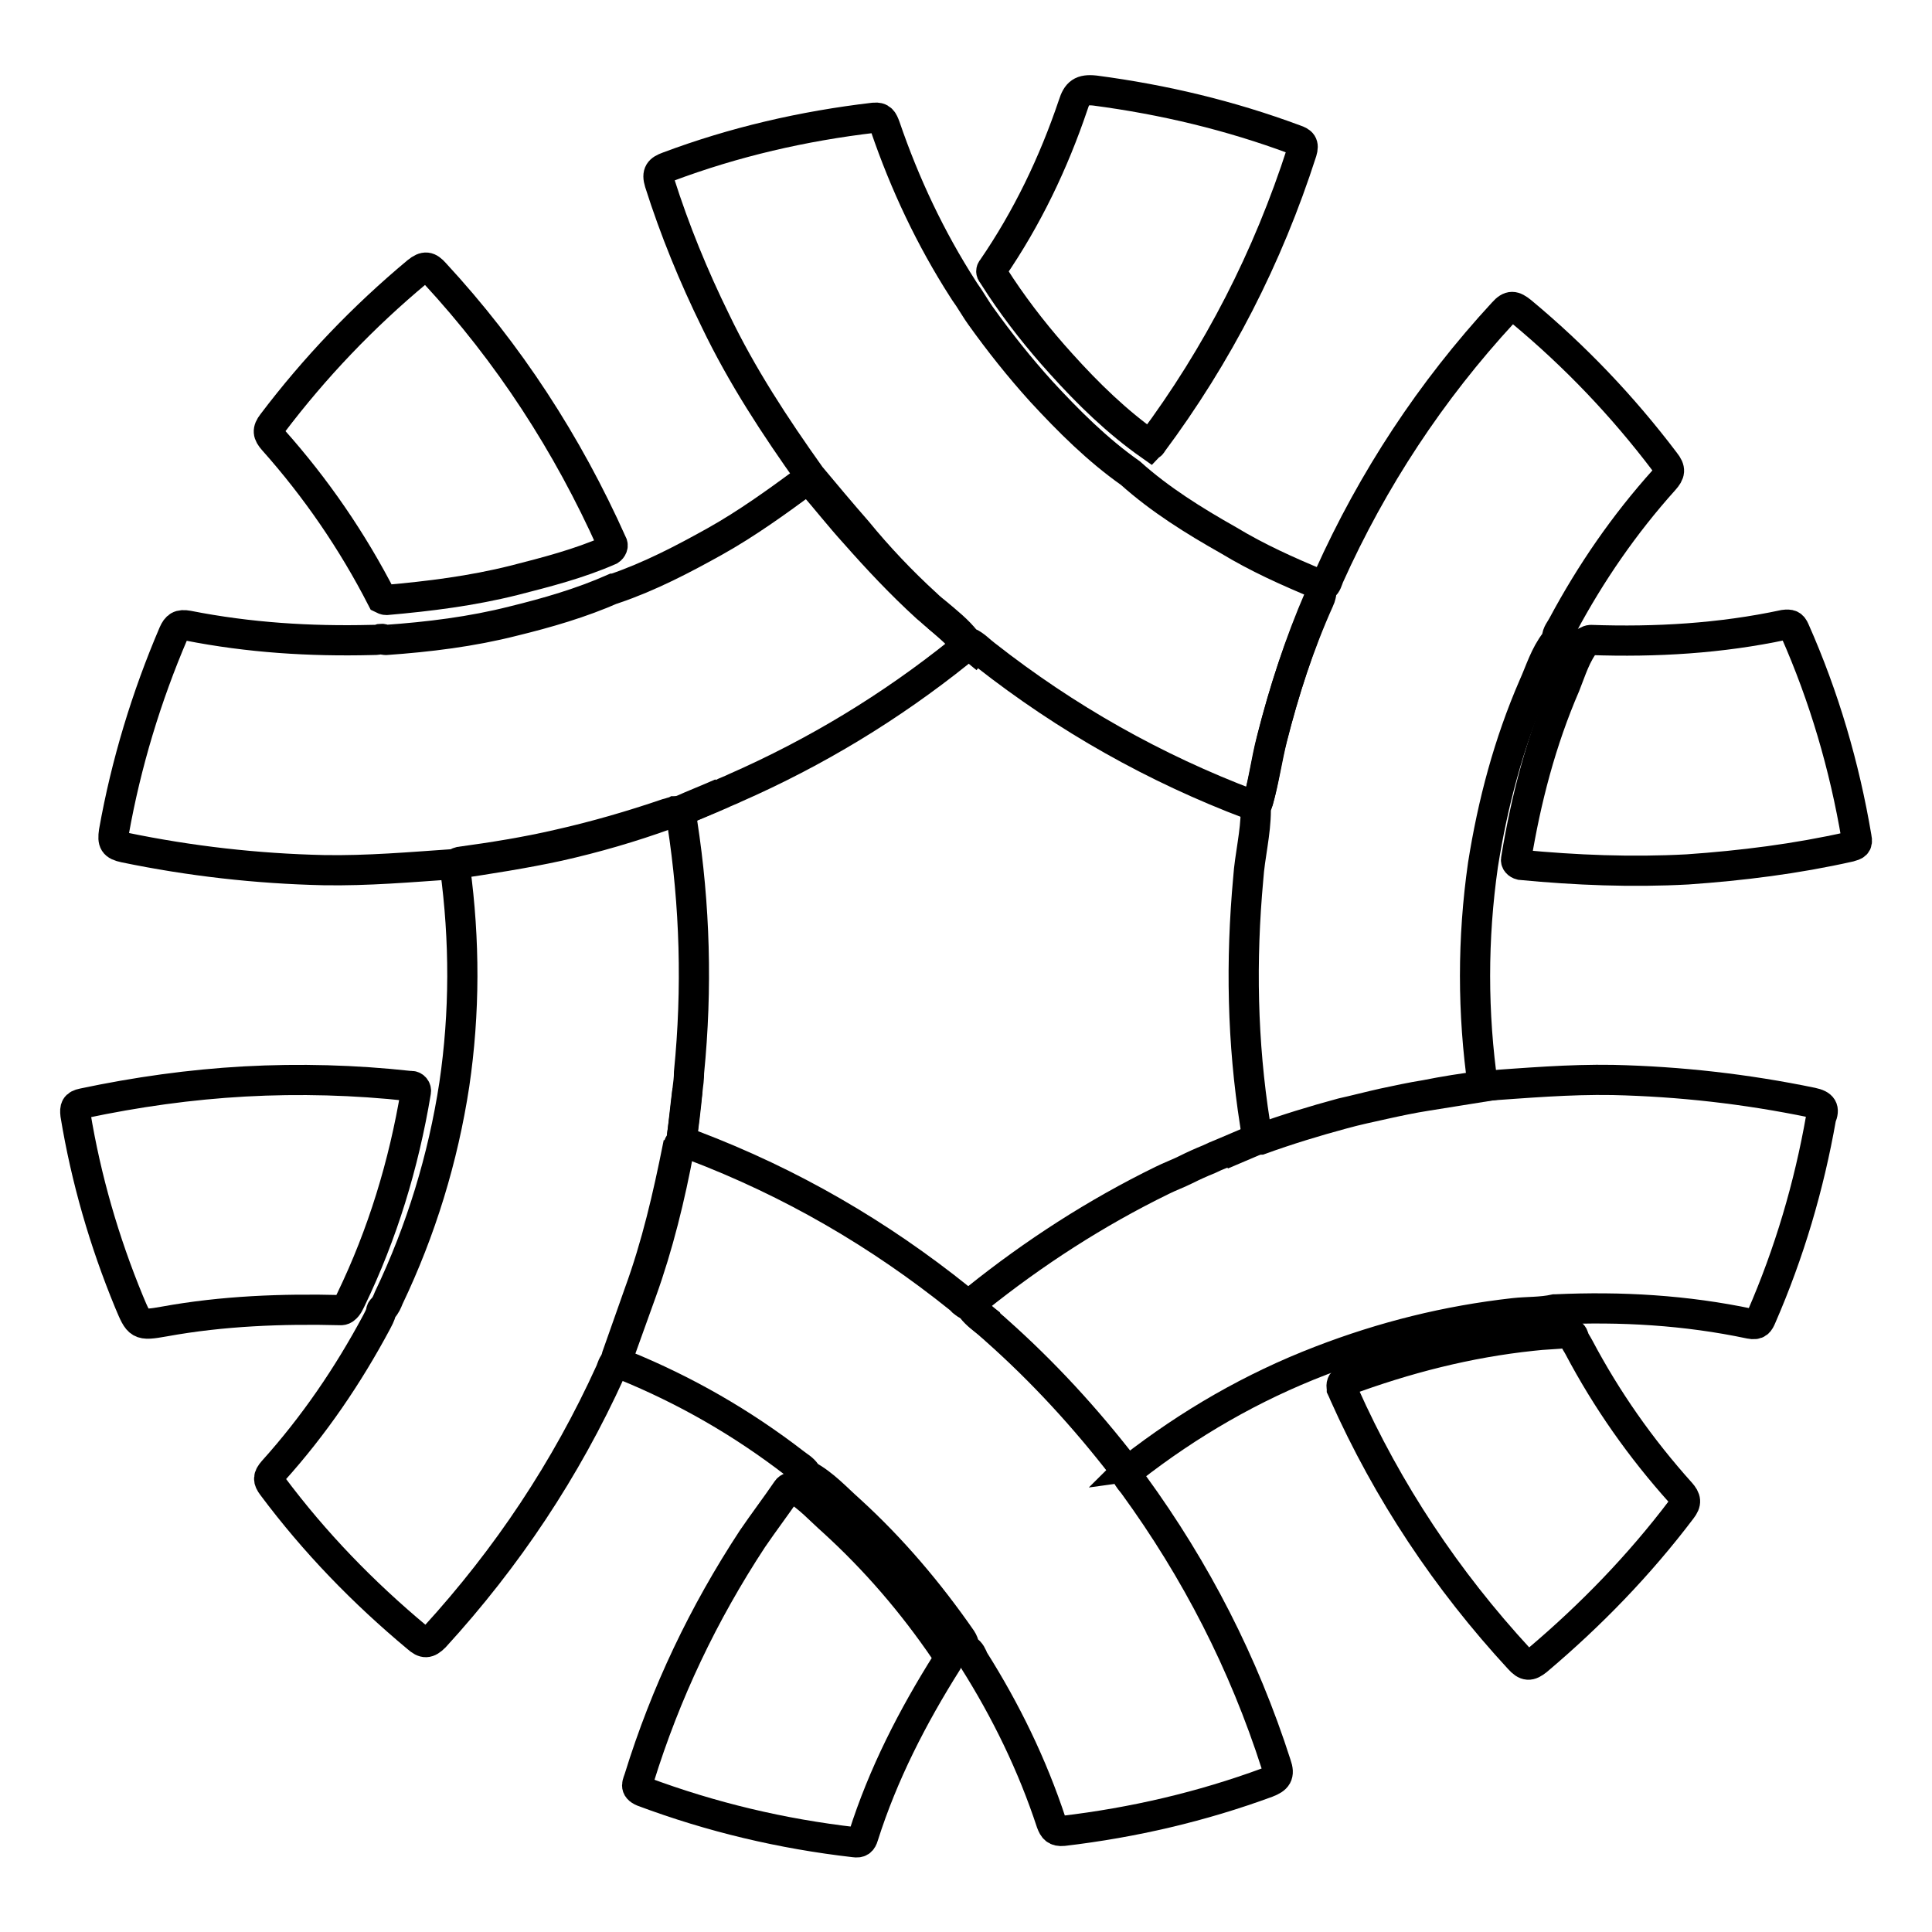
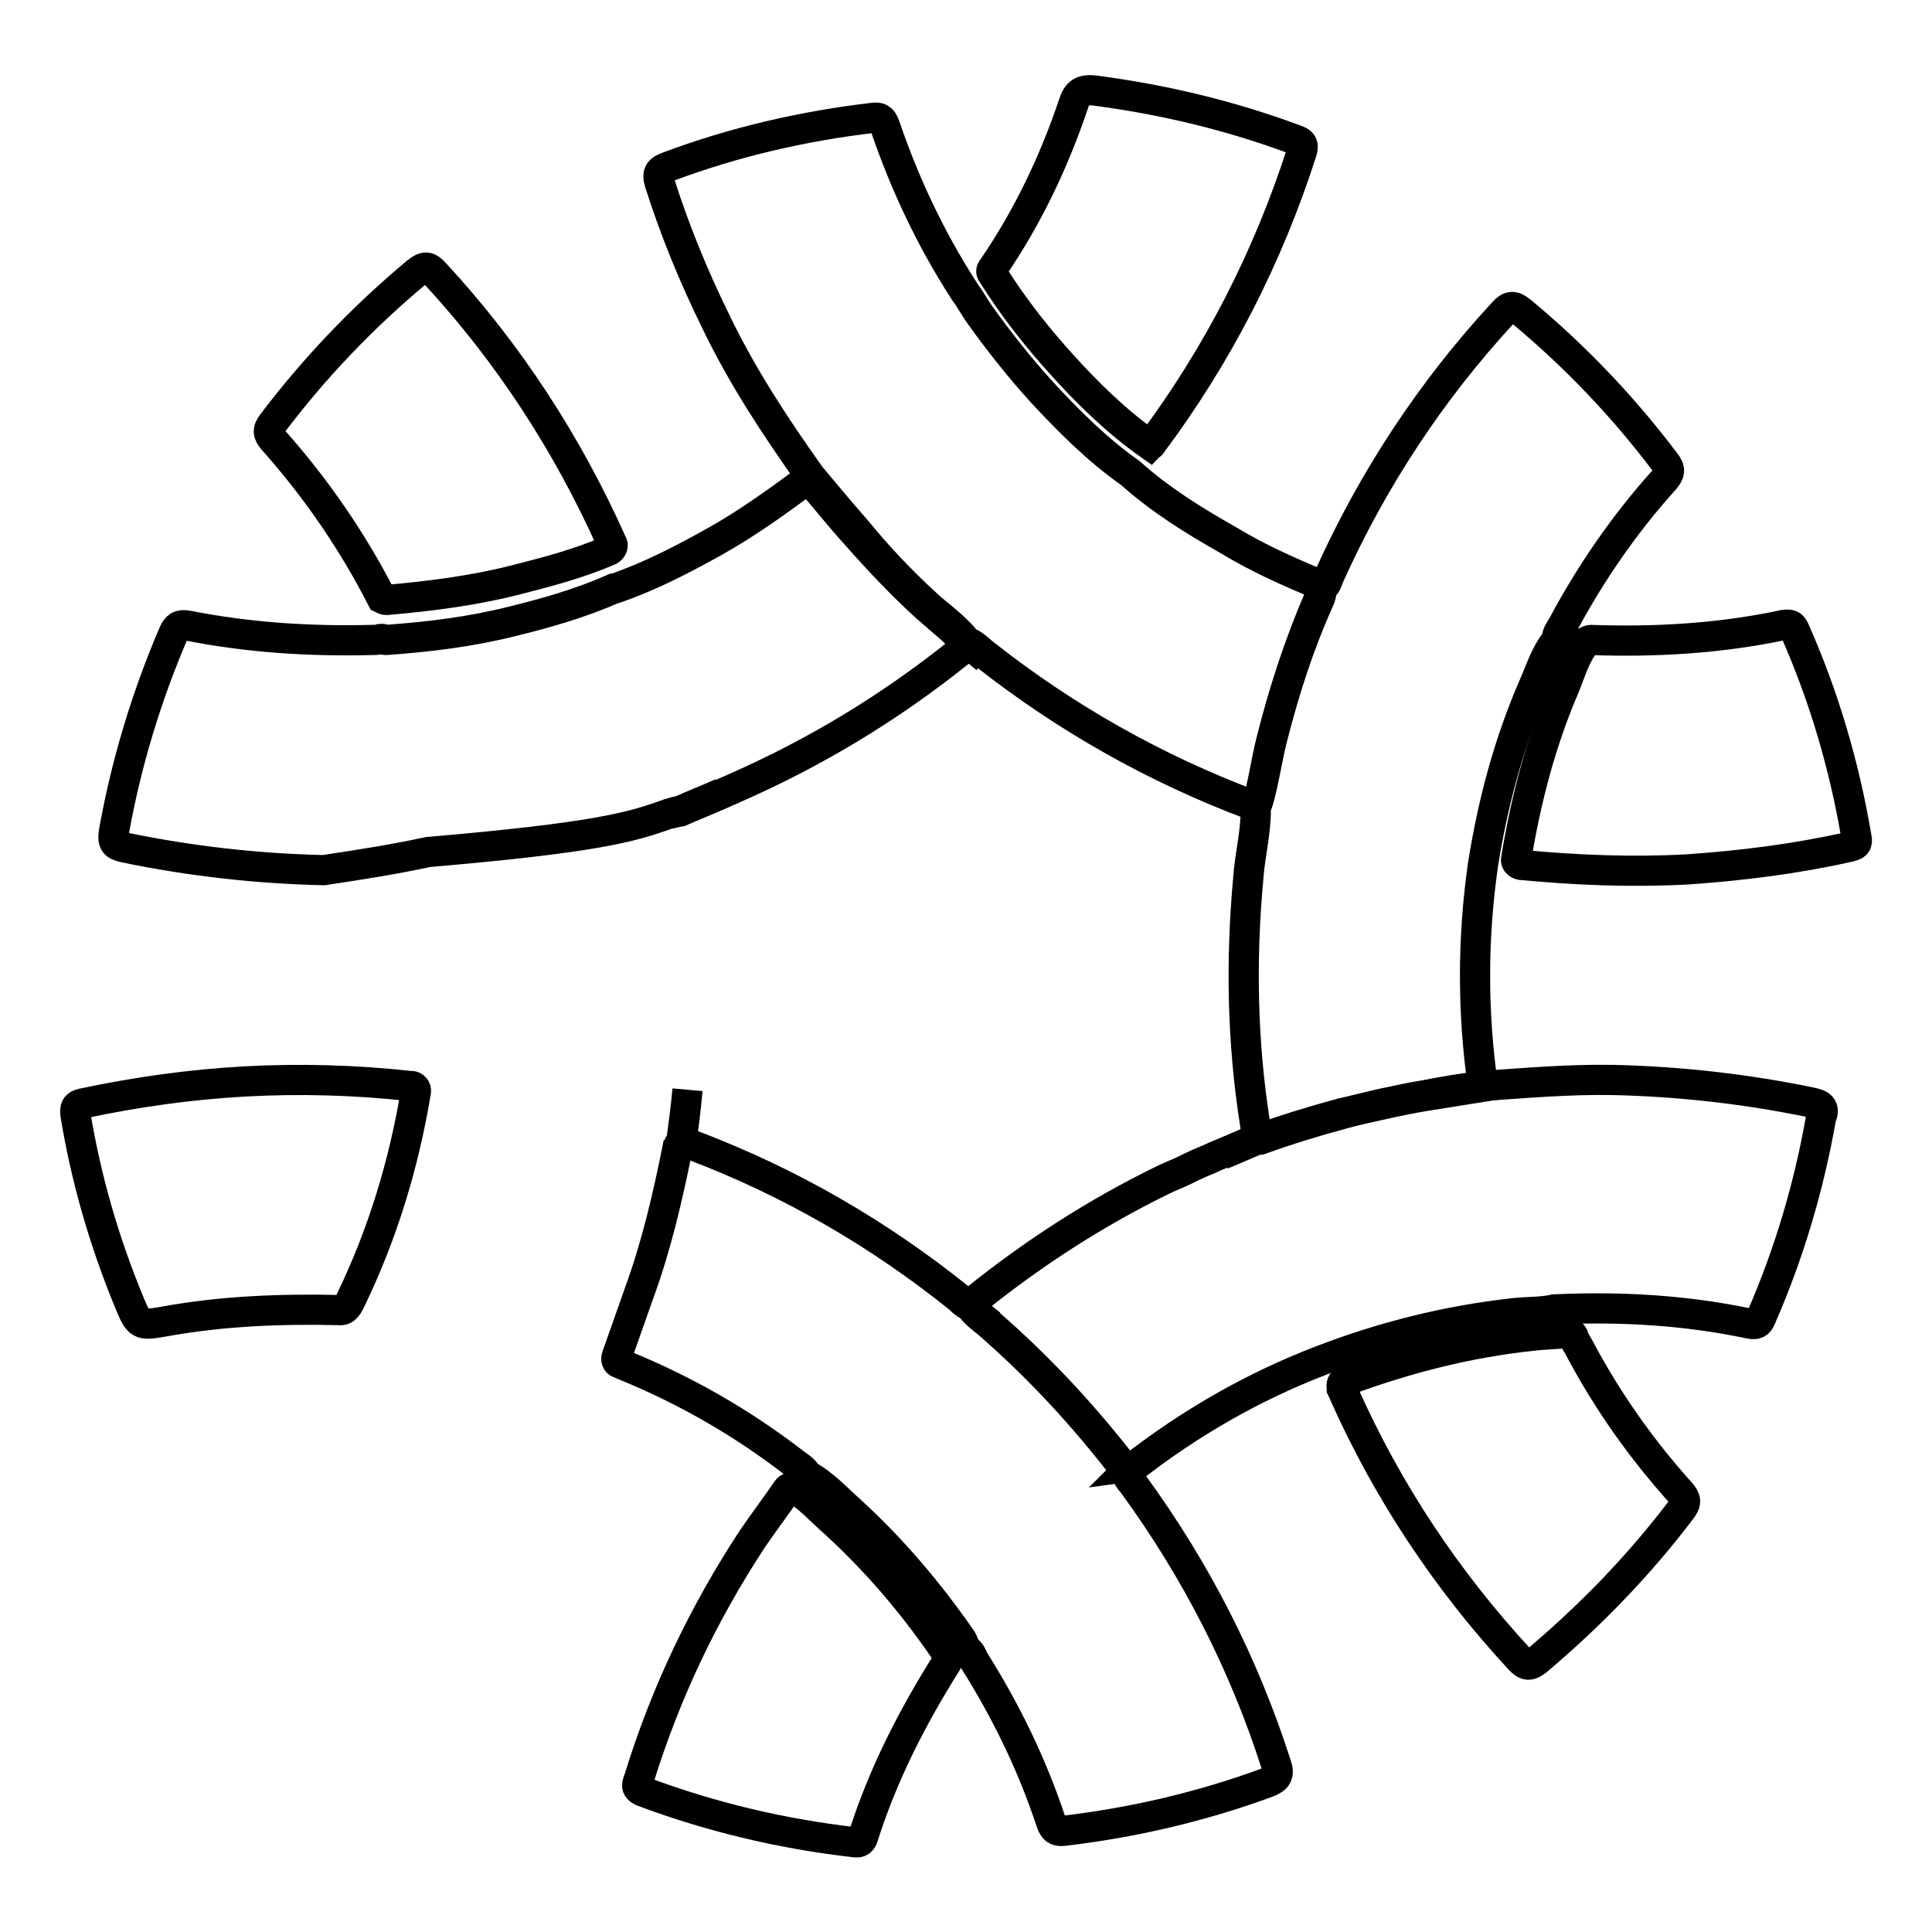
<svg xmlns="http://www.w3.org/2000/svg" version="1.1" x="0px" y="0px" viewBox="0 0 256 256" enable-background="new 0 0 256 256" xml:space="preserve">
  <g>
    <path stroke-width="4" fill-opacity="0" stroke="#000000" d="M90.2,107.4C90.2,107.4,90.2,107.5,90.2,107.4c-0.5,0.1-0.9,0.2-1.4,0.4C89.3,107.7,89.7,107.6,90.2,107.4 C90.2,107.5,90.2,107.4,90.2,107.4c1.8-0.8,3.6-1.5,5.4-2.3C93.9,105.9,92.1,106.7,90.2,107.4z M91.1,144.4 c-0.2,2.2-0.5,4.5-0.8,6.7c0,0.1,0,0.1,0,0.2c-0.1,0.2-0.1,0.4-0.2,0.6c0.1-0.2,0.2-0.4,0.2-0.6C90.6,149,90.9,146.7,91.1,144.4z  M161.9,153c1.6-0.7,3.1-1.3,4.7-2c0.1,0,0.2,0,0.2,0c-0.1,0-0.2,0-0.2,0C165,151.7,163.4,152.3,161.9,153z M128.4,172.9 c0.2,0,0.3,0.1,0.4,0.3c0.7,0.9,1.6,1.6,2.5,2.3c-0.9-0.7-1.8-1.4-2.5-2.3C128.7,173.1,128.5,173,128.4,172.9 c-0.3-0.1-0.5-0.3-0.8-0.5C127.8,172.7,128.1,172.9,128.4,172.9z M128.3,85.5c-0.1,0-0.2-0.1-0.3-0.2c-1.1-1.4-2.5-2.5-3.8-3.6 c1.3,1.1,2.7,2.2,3.8,3.6C128.1,85.4,128.2,85.4,128.3,85.5c0.9,0.4,1.5,1.1,2.3,1.7C129.8,86.6,129.2,85.8,128.3,85.5z" />
-     <path stroke-width="4" fill-opacity="0" stroke="#000000" d="M88.4,107.9c0.1,0,0.3-0.1,0.4-0.1c0.4-0.1,0.9-0.2,1.3-0.3c0,0,0.1,0,0.1,0c1.8-0.8,3.6-1.5,5.4-2.3 c0.6-0.3,1.2-0.5,1.8-0.8c10.7-4.7,20.6-10.7,29.7-18c0.2-0.2,0.4-0.3,0.6-0.5c0.2-0.3,0.3-0.6,0-0.9c-1-1.2-2.3-2.3-3.5-3.3 c-0.5-0.4-0.9-0.8-1.4-1.2c-3.4-3.1-6.5-6.4-9.5-9.8c-2-2.2-3.8-4.5-5.8-6.8c-0.2-0.3-0.6-0.3-0.9-0.1c-3.8,2.8-7.7,5.6-11.8,7.9 c-4.3,2.4-8.7,4.7-13.4,6.3c0,0,0,0-0.1,0c-4.3,1.9-8.8,3.2-13.3,4.3c-5.5,1.4-11.2,2.1-16.9,2.5c-0.1,0-0.2,0-0.3-0.1 c-0.2-0.1-0.4,0-0.5,0c-0.3,0.1-0.7,0.1-1.1,0.1C41.1,85,33,84.5,24.9,82.9c-1.1-0.2-1.5,0.1-1.9,1c-3.6,8.4-6.3,17.3-7.9,26.3 c-0.2,1.4,0,1.8,1.4,2.1c8.7,1.8,17.5,2.8,26.4,3c5.8,0.1,11.5-0.4,17.3-0.8c0,0,0,0,0,0c4.6-0.7,9.2-1.4,13.8-2.4 C78.9,111,83.7,109.6,88.4,107.9L88.4,107.9z M240.1,146.1c-8.7-1.8-17.5-2.8-26.4-3c-5.8-0.1-11.5,0.4-17.3,0.8 c-2.5,0.3-5,0.7-7.5,1.2c-1.9,0.3-3.7,0.7-5.6,1.1c-1.8,0.4-3.7,0.9-5.5,1.3c-3.7,1-7.3,2.1-10.9,3.4c-0.1,0-0.1,0-0.2,0 c-0.1,0-0.2,0-0.2,0c-1.6,0.7-3.1,1.3-4.7,2c-0.5,0.2-1,0.4-1.6,0.7c-1,0.4-2.1,0.9-3.1,1.4c-1,0.5-2.1,0.9-3.1,1.4 c-8.8,4.3-17,9.6-24.6,15.7c-0.2,0.1-0.3,0.3-0.5,0.4c-0.3,0.2-0.3,0.6-0.1,0.9c0.6,0.8,1.5,1.4,2.2,2c0.3,0.3,0.6,0.5,0.9,0.8 c6.2,5.5,11.8,11.6,16.9,18.2c0.1,0.1,0.1,0.2,0.2,0.2c0.2,0.2,0.6,0.2,0.9,0c7.7-6,16-10.8,25.1-14.3c8.3-3.2,16.7-5.3,25.6-6.3 c1.8-0.2,3.6-0.1,5.4-0.5c0,0,0.1,0,0.1,0c8.7-0.4,17.3,0.1,25.8,1.9c1,0.2,1.2-0.2,1.5-0.9c3.7-8.5,6.3-17.3,7.9-26.4 C241.8,146.9,241.5,146.4,240.1,146.1L240.1,146.1z" />
-     <path stroke-width="4" fill-opacity="0" stroke="#000000" d="M90,152.1c0-0.1,0-0.1,0.1-0.2c0.1-0.2,0.1-0.4,0.2-0.6c0-0.1,0-0.1,0-0.2c0.3-2.2,0.5-4.5,0.8-6.7 c0.1-0.8,0.2-1.5,0.2-2.3c1.1-11.1,0.8-22.1-0.9-33.1c0-0.3-0.1-0.6-0.1-0.9c-0.1-0.4-0.4-0.6-0.8-0.6c0,0,0,0-0.1,0 c-0.2,0.1-0.4,0.1-0.6,0.2c-0.1,0-0.3,0.1-0.4,0.1c-4.7,1.6-9.5,3-14.4,4.1c-4.3,1-8.7,1.7-13.1,2.3c-0.4,0.1-0.6,0.4-0.6,0.8 c1.3,9.6,1.3,19.2-0.1,28.7c-1.5,9.8-4.4,19.3-8.7,28.3c-0.2,0.5-0.4,1-0.8,1.4c-0.1,0.1-0.2,0.2-0.2,0.4c-0.1,0.5-0.4,1-0.6,1.4 c-3.8,7.1-8.3,13.7-13.7,19.7c-0.7,0.8-0.7,1.2-0.1,2c5.6,7.5,12,14.1,19.2,20.1c0.9,0.8,1.4,0.8,2.3-0.1 c9.6-10.5,17.4-22.2,23.3-35.2c0.2-0.5,0.3-1,0.7-1.3c0.1-0.1,0.2-0.2,0.2-0.3c1.1-3,2.1-5.9,3.2-8.9 C87.2,165.1,88.8,158.6,90,152.1L90,152.1z" />
+     <path stroke-width="4" fill-opacity="0" stroke="#000000" d="M88.4,107.9c0.1,0,0.3-0.1,0.4-0.1c0.4-0.1,0.9-0.2,1.3-0.3c0,0,0.1,0,0.1,0c1.8-0.8,3.6-1.5,5.4-2.3 c0.6-0.3,1.2-0.5,1.8-0.8c10.7-4.7,20.6-10.7,29.7-18c0.2-0.2,0.4-0.3,0.6-0.5c0.2-0.3,0.3-0.6,0-0.9c-1-1.2-2.3-2.3-3.5-3.3 c-0.5-0.4-0.9-0.8-1.4-1.2c-3.4-3.1-6.5-6.4-9.5-9.8c-2-2.2-3.8-4.5-5.8-6.8c-0.2-0.3-0.6-0.3-0.9-0.1c-3.8,2.8-7.7,5.6-11.8,7.9 c-4.3,2.4-8.7,4.7-13.4,6.3c0,0,0,0-0.1,0c-4.3,1.9-8.8,3.2-13.3,4.3c-5.5,1.4-11.2,2.1-16.9,2.5c-0.1,0-0.2,0-0.3-0.1 c-0.2-0.1-0.4,0-0.5,0c-0.3,0.1-0.7,0.1-1.1,0.1C41.1,85,33,84.5,24.9,82.9c-1.1-0.2-1.5,0.1-1.9,1c-3.6,8.4-6.3,17.3-7.9,26.3 c-0.2,1.4,0,1.8,1.4,2.1c8.7,1.8,17.5,2.8,26.4,3c0,0,0,0,0,0c4.6-0.7,9.2-1.4,13.8-2.4 C78.9,111,83.7,109.6,88.4,107.9L88.4,107.9z M240.1,146.1c-8.7-1.8-17.5-2.8-26.4-3c-5.8-0.1-11.5,0.4-17.3,0.8 c-2.5,0.3-5,0.7-7.5,1.2c-1.9,0.3-3.7,0.7-5.6,1.1c-1.8,0.4-3.7,0.9-5.5,1.3c-3.7,1-7.3,2.1-10.9,3.4c-0.1,0-0.1,0-0.2,0 c-0.1,0-0.2,0-0.2,0c-1.6,0.7-3.1,1.3-4.7,2c-0.5,0.2-1,0.4-1.6,0.7c-1,0.4-2.1,0.9-3.1,1.4c-1,0.5-2.1,0.9-3.1,1.4 c-8.8,4.3-17,9.6-24.6,15.7c-0.2,0.1-0.3,0.3-0.5,0.4c-0.3,0.2-0.3,0.6-0.1,0.9c0.6,0.8,1.5,1.4,2.2,2c0.3,0.3,0.6,0.5,0.9,0.8 c6.2,5.5,11.8,11.6,16.9,18.2c0.1,0.1,0.1,0.2,0.2,0.2c0.2,0.2,0.6,0.2,0.9,0c7.7-6,16-10.8,25.1-14.3c8.3-3.2,16.7-5.3,25.6-6.3 c1.8-0.2,3.6-0.1,5.4-0.5c0,0,0.1,0,0.1,0c8.7-0.4,17.3,0.1,25.8,1.9c1,0.2,1.2-0.2,1.5-0.9c3.7-8.5,6.3-17.3,7.9-26.4 C241.8,146.9,241.5,146.4,240.1,146.1L240.1,146.1z" />
    <path stroke-width="4" fill-opacity="0" stroke="#000000" d="M149,194.5c-5.1-6.6-10.7-12.7-16.9-18.2c-0.3-0.3-0.6-0.5-0.9-0.8c-0.9-0.7-1.8-1.4-2.5-2.3 c-0.1-0.1-0.2-0.2-0.4-0.3c-0.3-0.1-0.5-0.3-0.8-0.5c-0.1-0.1-0.2-0.2-0.3-0.3c-10.7-8.6-22.4-15.4-35.3-20.3 c-0.3-0.1-0.6-0.2-0.9-0.3l-0.3-0.1c-0.4-0.1-0.7,0.1-0.8,0.4l0,0c0,0.1,0,0.1-0.1,0.2c-1.3,6.5-2.8,13-5.1,19.3 c-1,2.8-2,5.7-3,8.5c-0.1,0.3,0,0.7,0.3,0.8c0.2,0.1,0.5,0.2,0.7,0.3c8.1,3.3,15.6,7.6,22.6,13c0.5,0.4,1.1,0.7,1.5,1.3 c0.1,0.1,0.1,0.2,0.2,0.3c2.2,1.2,3.8,3,5.6,4.6c5.6,5.1,10.5,10.9,14.8,17.1c0.2,0.3,0.3,0.6,0.4,1c0.1,0.2,0.2,0.3,0.3,0.4 c0.5,0.3,0.7,0.8,0.9,1.3c4.3,6.8,7.8,14,10.3,21.6c0.3,0.8,0.6,1.2,1.6,1.1c9.3-1.1,18.3-3.2,27-6.4c1.3-0.5,1.7-1,1.2-2.4 c-4.3-13.4-10.6-25.7-18.9-37.1c-0.3-0.4-0.7-0.8-0.9-1.3c0-0.1-0.1-0.3-0.2-0.3C149.4,194.8,149.2,194.7,149,194.5L149,194.5z  M122.8,80.1c0.4,0.4,0.9,0.8,1.4,1.2c1.3,1.1,2.7,2.2,3.8,3.6c0.1,0.1,0.2,0.2,0.3,0.2c0.9,0.4,1.5,1.1,2.3,1.7 c10.7,8.4,22.4,15,35.1,19.8l0.1,0c0.4,0.1,0.8-0.1,0.9-0.4c0.8-2.8,1.2-5.7,1.9-8.5c1.6-6.3,3.6-12.5,6.2-18.5 c0.2-0.4,0.3-0.7,0.3-1.1c0-0.3-0.1-0.6-0.4-0.7c-4.1-1.7-8.1-3.5-11.9-5.8c-4.6-2.6-9.1-5.4-13-8.9c0,0,0,0,0,0 c-4.4-3.1-8.2-6.9-11.8-10.8c-2.9-3.2-5.6-6.6-8.1-10.1c-0.5-0.7-0.9-1.4-1.3-2c0,0,0,0,0,0c-0.3-0.5-0.7-1-1-1.5 c-4.3-6.7-7.7-13.9-10.3-21.5c-0.3-0.8-0.5-1.3-1.5-1.2c-9.4,1.1-18.5,3.2-27.3,6.5c-1.1,0.4-1.5,0.8-1.1,2.1 c2,6.3,4.5,12.4,7.4,18.3c3.5,7.3,7.9,14,12.6,20.6c0,0,0,0,0,0c2,2.4,4.1,4.9,6.2,7.3C116.3,73.7,119.4,77,122.8,80.1L122.8,80.1z " />
    <path stroke-width="4" fill-opacity="0" stroke="#000000" d="M168.5,98c-0.8,3-1.1,6.1-2.1,9.1c0,0.1,0,0.1,0,0.2c0,3.1-0.8,6.1-1,9.1c-1,10.9-0.8,21.7,0.9,32.5 c0.1,0.7,0.2,1.4,0.3,2.1c0.1,0,0.2,0,0.2,0c0.1,0,0.2,0,0.2,0c3.6-1.3,7.2-2.4,10.9-3.4c1.8-0.5,3.7-0.9,5.5-1.3 c1.8-0.4,3.7-0.8,5.6-1.1c2.5-0.4,5-0.8,7.5-1.2c-1.4-9.8-1.4-19.6,0-29.4c1.3-8.2,3.4-16.1,6.7-23.7c0.9-2,1.5-4.1,2.9-5.9 c0.1-0.1,0.2-0.2,0.2-0.4c0-0.7,0.5-1.2,0.8-1.8c3.7-6.9,8.1-13.3,13.4-19.2c0.8-0.9,0.9-1.4,0.1-2.4c-5.6-7.4-11.9-14-19-19.9 c-1-0.8-1.5-0.9-2.4,0.1c-9.6,10.4-17.3,22.1-23.1,35c-0.2,0.5-0.3,1-0.7,1.3c-0.2,0.1-0.3,0.3-0.3,0.5c0,0.4-0.1,0.9-0.3,1.3 C172.1,85.5,170.1,91.7,168.5,98L168.5,98z" />
    <path stroke-width="4" fill-opacity="0" stroke="#000000" d="M194.6,144.2L194.6,144.2z M200.9,113.8c-0.1,0.4,0.2,0.7,0.6,0.8c0,0,0,0,0,0c7.3,0.7,14.7,1,22.1,0.6 c7.2-0.5,14.4-1.4,21.5-3c0.7-0.2,1.1-0.3,0.9-1.2c-1.6-9.5-4.3-18.7-8.2-27.5c-0.3-0.7-0.6-0.8-1.4-0.7c-8.4,1.8-17,2.3-25.6,2 c-0.2,0-0.4,0.1-0.6,0.2c-1.4,1.7-2,3.8-2.8,5.8C204.2,98.2,202.2,105.9,200.9,113.8L200.9,113.8z M46.5,172.2 c4.2-8.7,7-17.9,8.6-27.5c0.1-0.4-0.2-0.8-0.6-0.8c-0.1,0-0.1,0-0.2,0c-7.3-0.8-14.6-1-21.9-0.6c-7.2,0.4-14.3,1.4-21.4,2.9 c-1,0.2-1.1,0.6-1,1.5c1.4,8.5,3.8,16.8,7.1,24.8c1.3,3.1,1.3,3.2,4.7,2.6c7.7-1.4,15.6-1.7,23.4-1.5c0.2,0,0.4-0.1,0.5-0.2 C46.1,173.1,46.3,172.6,46.5,172.2z M110.4,201.6c-1.7-1.5-3.2-3.2-5.2-4.4c-0.3-0.2-0.7-0.1-0.9,0.2c-1.5,2.2-3.1,4.3-4.6,6.5 c-6.5,9.9-11.5,20.4-15,31.7c-0.2,0.7-0.7,1.3,0.5,1.8c9.1,3.4,18.4,5.6,28,6.7c0.7,0.1,1-0.1,1.2-0.8c2.6-8.2,6.5-15.8,11.1-23.1 c0.1-0.2,0.1-0.4,0.1-0.6c-0.1-0.3-0.2-0.7-0.4-0.9C120.9,212.4,116,206.7,110.4,201.6L110.4,201.6z M140.6,48.2 c3.6,4,7.4,7.7,11.8,10.8c0.1-0.1,0.2-0.1,0.2-0.2c8.8-11.8,15.4-24.7,19.9-38.7c0.3-1,0-1.3-0.9-1.6c-8.6-3.2-17.4-5.3-26.5-6.5 c-1.8-0.2-2.4,0.3-2.9,1.9c-2.6,7.7-6.1,15-10.7,21.7c-0.2,0.2-0.2,0.5,0,0.7c0.4,0.6,0.7,1.1,1.1,1.7 C135,41.6,137.7,45,140.6,48.2L140.6,48.2z M68.1,76.9c4.3-1.1,8.6-2.2,12.7-4c0.3-0.2,0.5-0.6,0.3-0.9c0,0,0,0,0,0 c-5.9-13.2-13.7-25.2-23.5-35.8c-0.8-0.9-1.3-1-2.3-0.2c-7.2,6-13.6,12.7-19.2,20.1c-0.7,0.9-0.6,1.4,0.1,2.2 c5.7,6.4,10.5,13.4,14.4,21c0.2,0.1,0.4,0.2,0.6,0.2C56.9,79,62.5,78.3,68.1,76.9L68.1,76.9z M178.2,183c-0.4,0.1-0.5,0.5-0.4,0.9 c0,0,0,0,0,0.1c0.1,0.2,0.2,0.5,0.3,0.7c5.8,13,13.6,24.7,23.2,35.1c0.9,1,1.4,1,2.4,0.2c7.1-6,13.5-12.6,19.1-20 c0.7-0.9,0.6-1.4-0.1-2.2c-5.3-5.9-9.8-12.3-13.5-19.3c-0.2-0.4-0.6-0.9-0.7-1.4c-0.1-0.3-0.4-0.5-0.7-0.5 c-1.6,0.2-3.2,0.2-4.8,0.4C194.5,177.9,186.3,180,178.2,183L178.2,183z" />
  </g>
</svg>